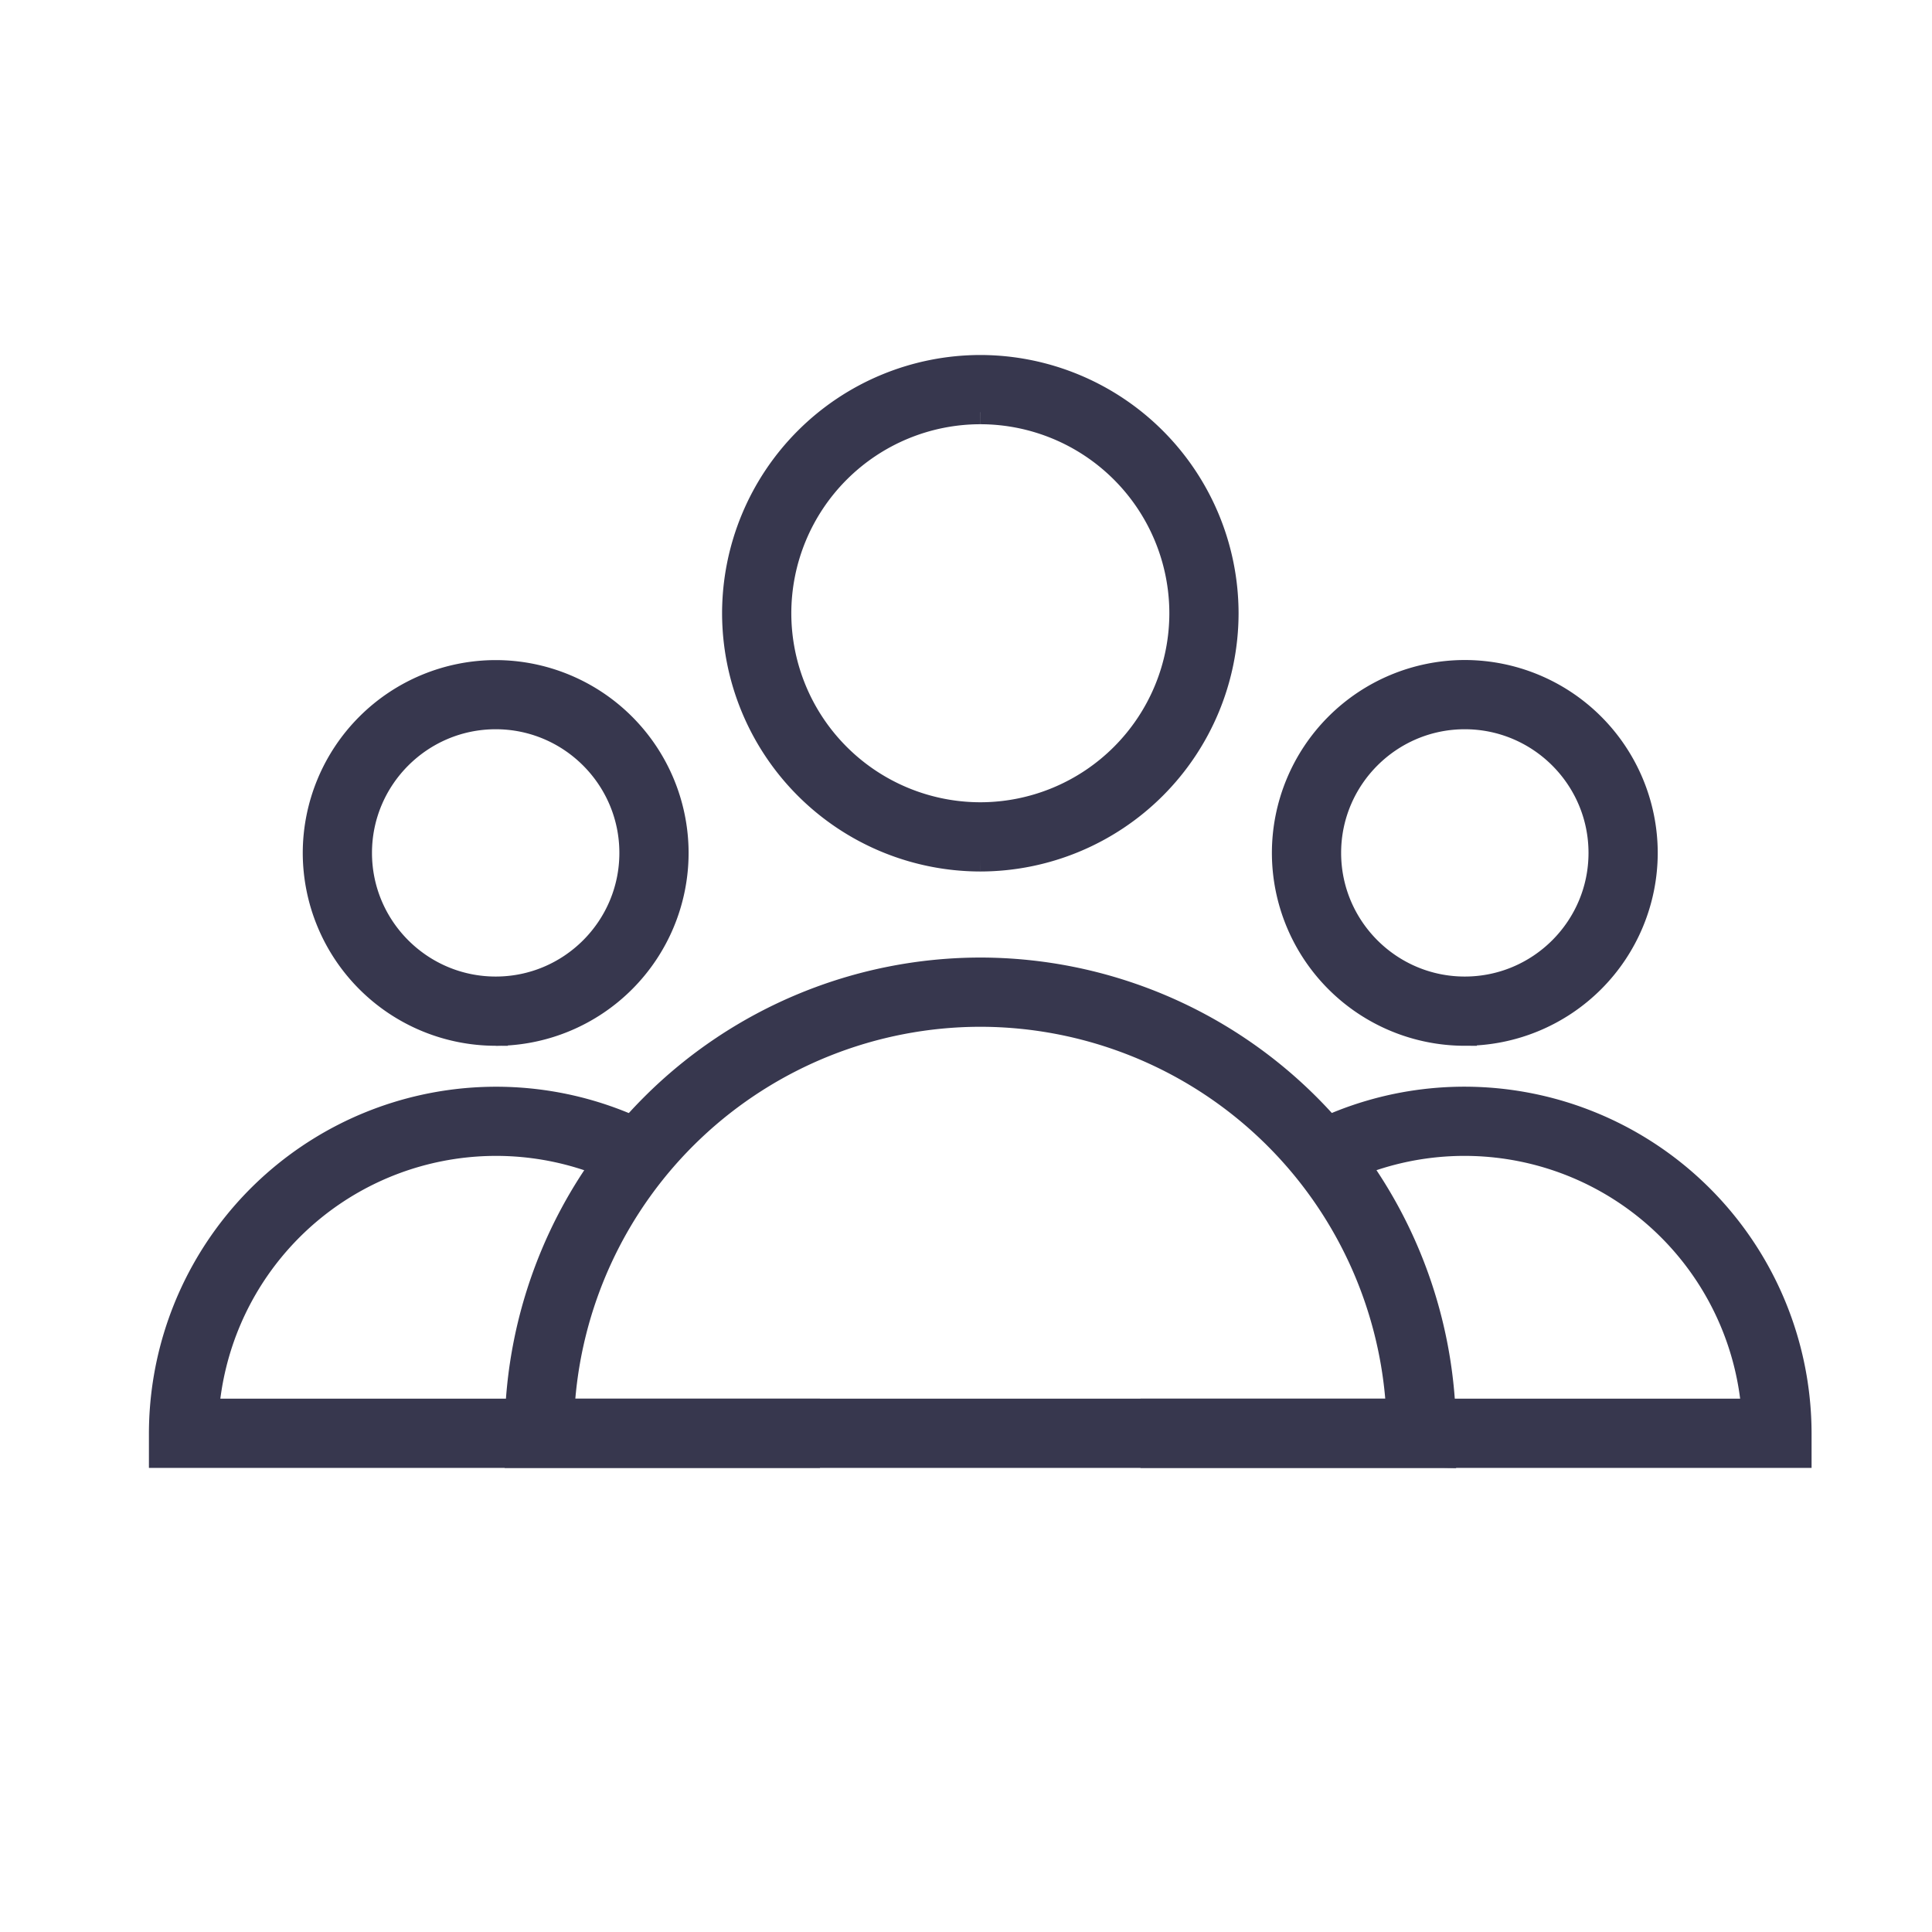
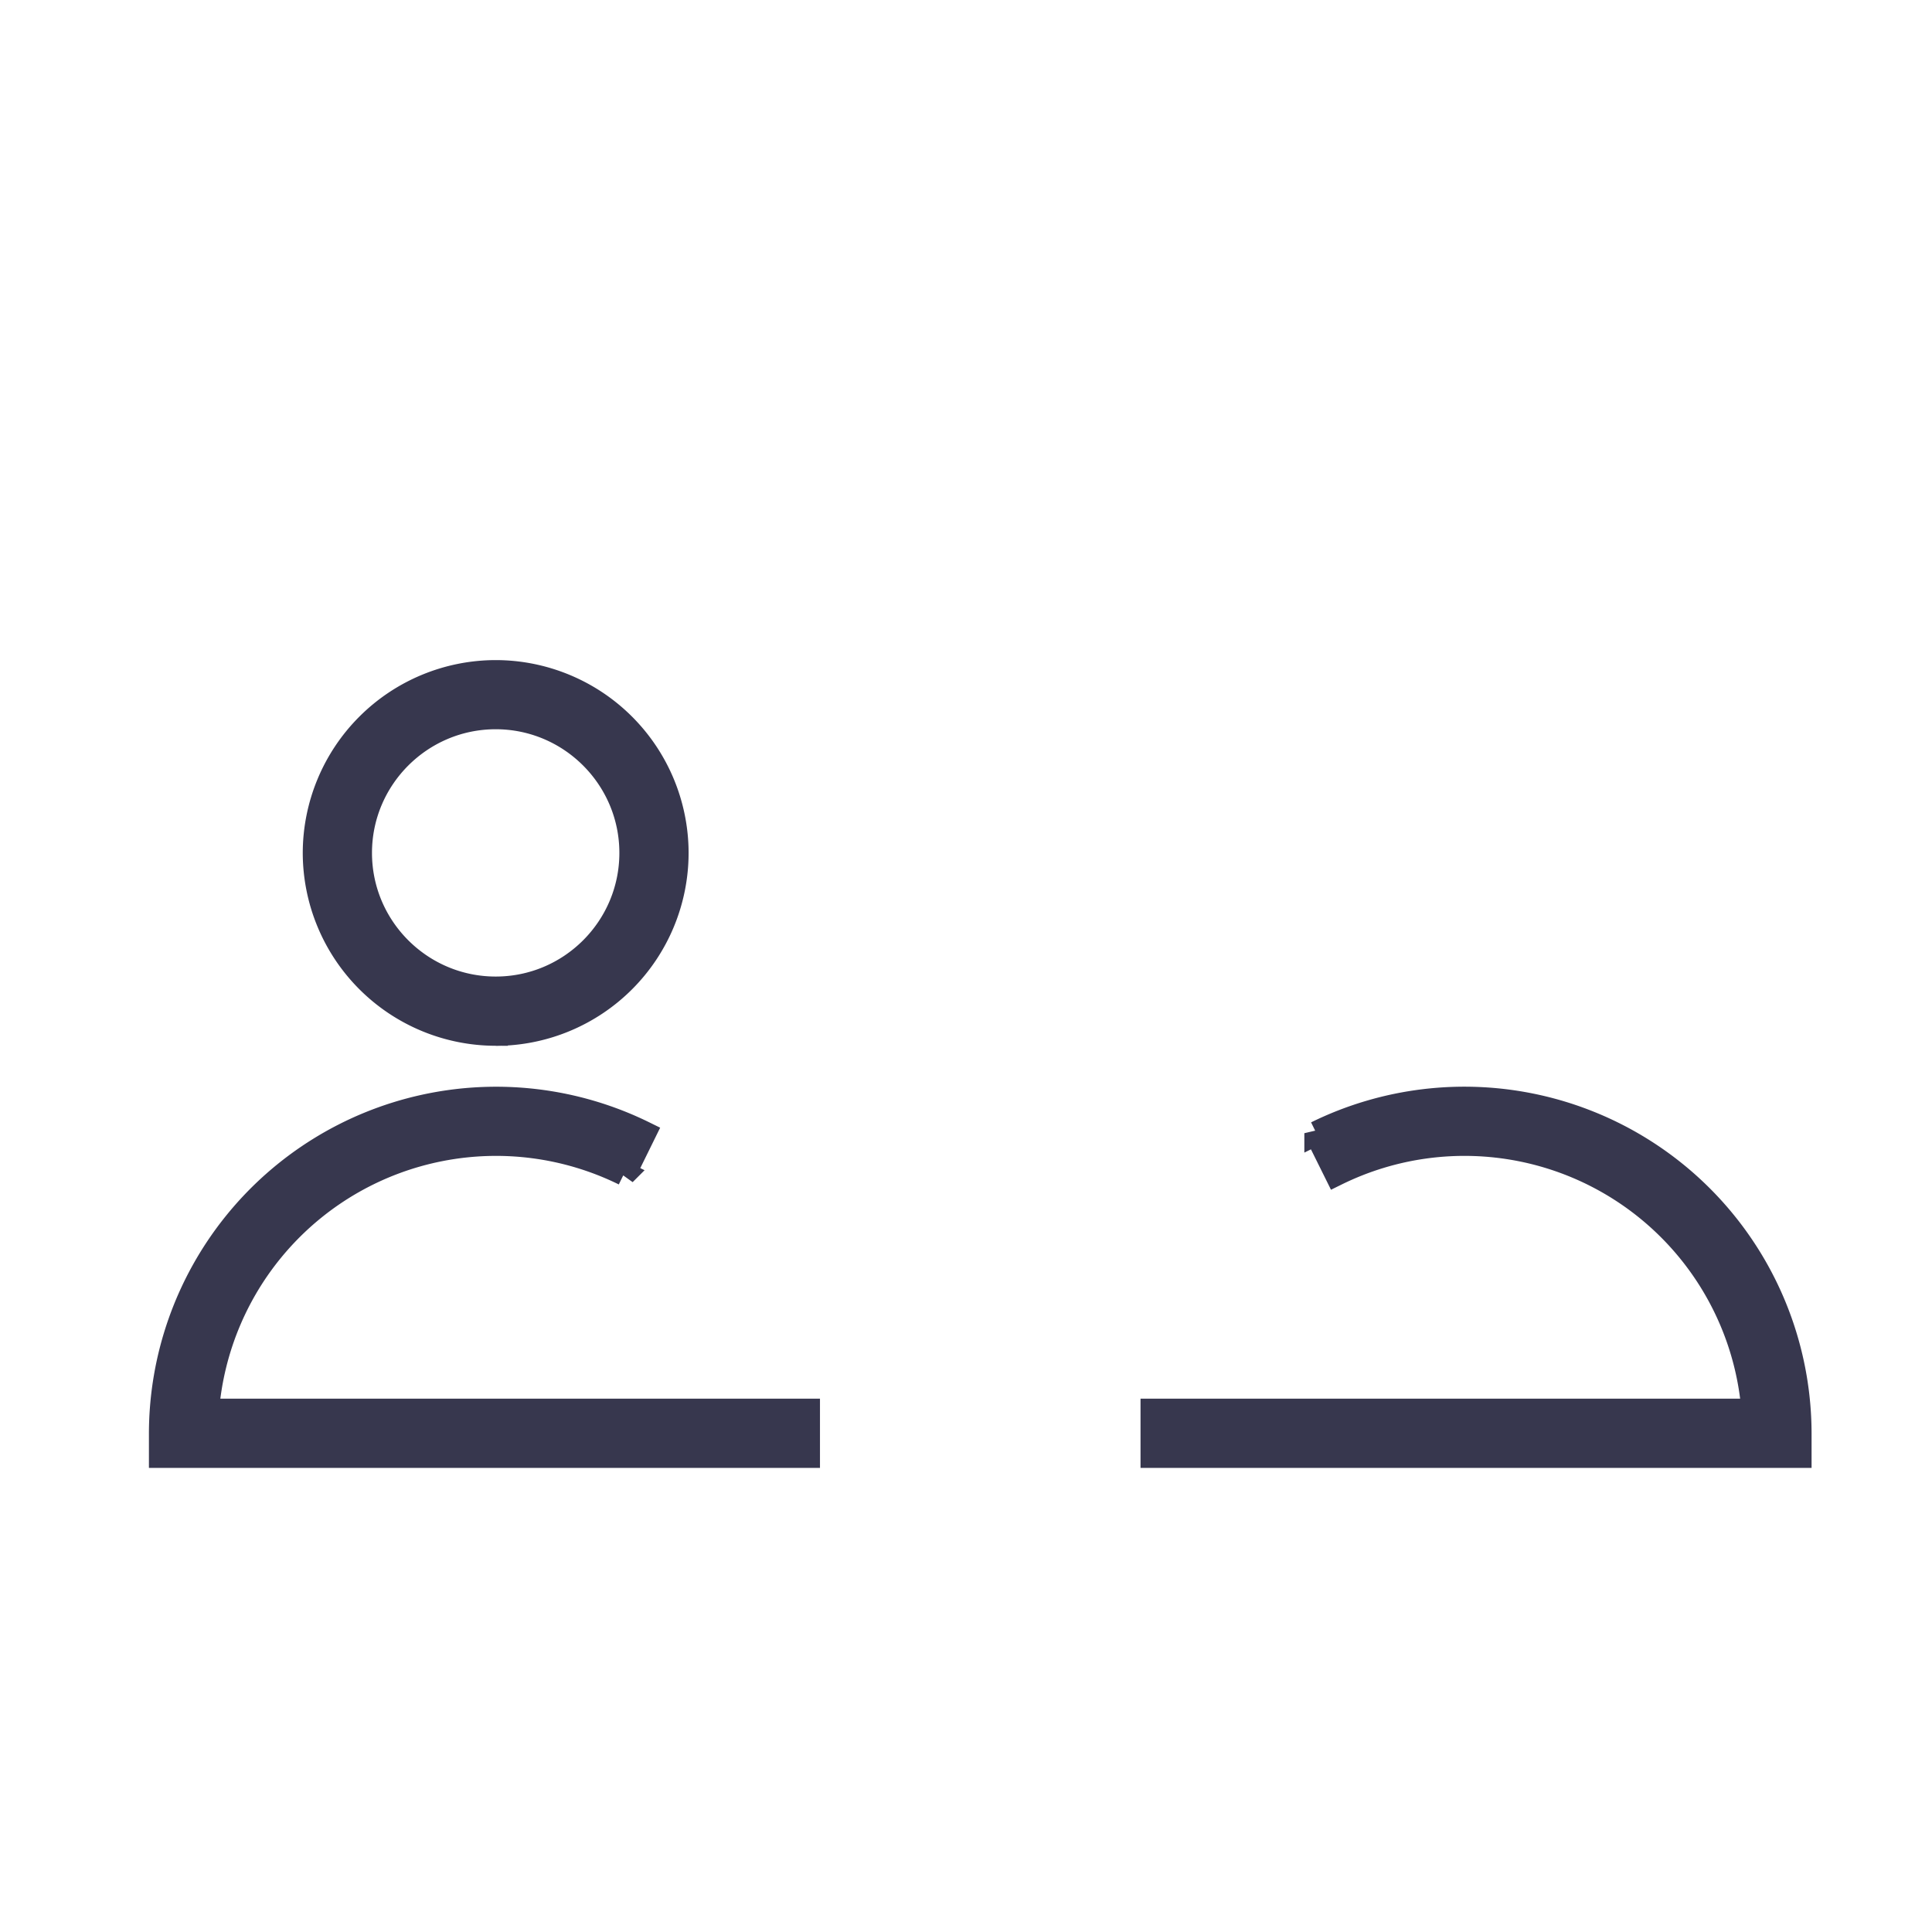
<svg xmlns="http://www.w3.org/2000/svg" width="24" height="24" viewBox="0 0 24 24">
  <g fill="#37374E" fill-rule="evenodd" stroke="#37374E" stroke-width=".3">
-     <path d="M12.177 5.12A2.5 2.5 0 0 0 9.68 7.618a2.5 2.5 0 0 0 2.498 2.498 2.5 2.5 0 0 0 2.498-2.498 2.5 2.5 0 0 0-2.498-2.498m0 5.556A3.062 3.062 0 0 1 9.12 7.618a3.062 3.062 0 0 1 3.058-3.058 3.062 3.062 0 0 1 3.058 3.058 3.062 3.062 0 0 1-3.058 3.058M6.986 17.525h10.383a5.205 5.205 0 0 0-5.191-4.92 5.206 5.206 0 0 0-5.192 4.92zm10.95.56H6.419v-.28a5.766 5.766 0 0 1 5.76-5.76 5.766 5.766 0 0 1 5.759 5.76v.28zM18.196 8.909c-.93 0-1.686.757-1.686 1.686 0 .93.757 1.686 1.686 1.686.93 0 1.687-.756 1.687-1.686 0-.93-.757-1.686-1.687-1.686m0 3.932a2.248 2.248 0 0 1-2.246-2.246 2.248 2.248 0 0 1 2.246-2.246 2.249 2.249 0 0 1 2.247 2.246 2.249 2.249 0 0 1-2.247 2.246" />
    <path d="M22.354 18.085h-8.036v-.56h7.465a3.602 3.602 0 0 0-5.181-2.946l-.249-.502a4.163 4.163 0 0 1 6.001 3.728v.28zM6.158 8.909c-.93 0-1.687.757-1.687 1.686 0 .93.757 1.686 1.687 1.686s1.686-.756 1.686-1.686c0-.93-.757-1.686-1.686-1.686m0 3.932a2.249 2.249 0 0 1-2.247-2.246A2.249 2.249 0 0 1 6.158 8.35a2.248 2.248 0 0 1 2.246 2.246 2.248 2.248 0 0 1-2.246 2.246M10.036 18.085H2v-.28a4.163 4.163 0 0 1 6-3.728l-.247.502a3.603 3.603 0 0 0-5.182 2.946h7.465v.56z" />
  </g>
</svg>